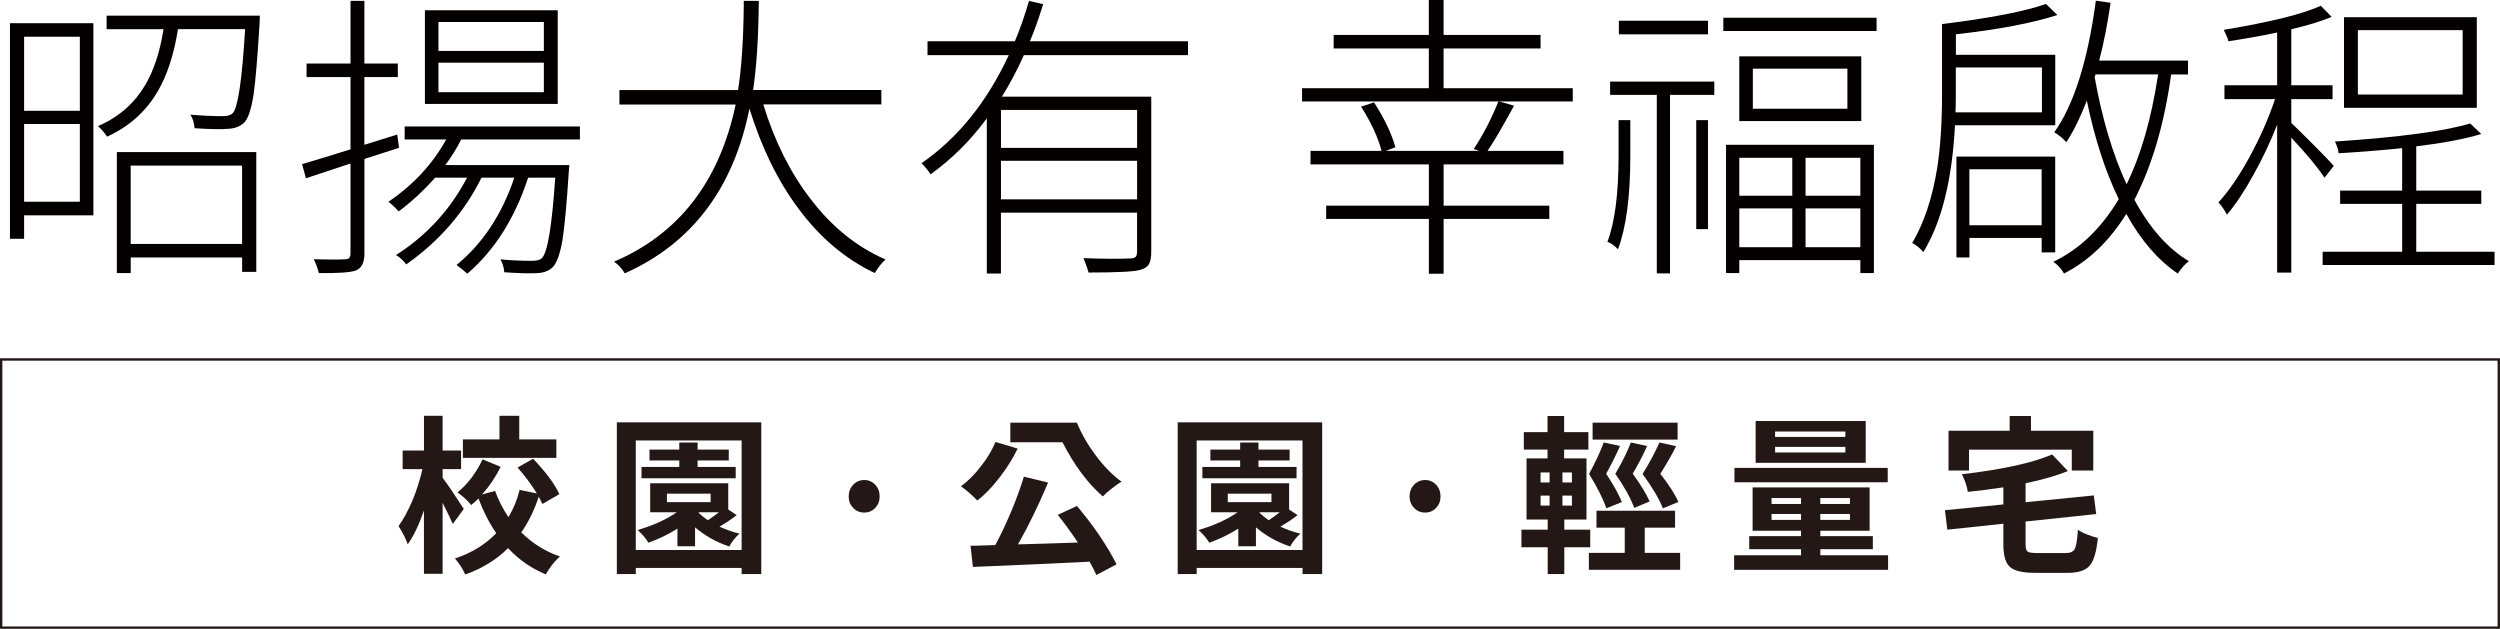
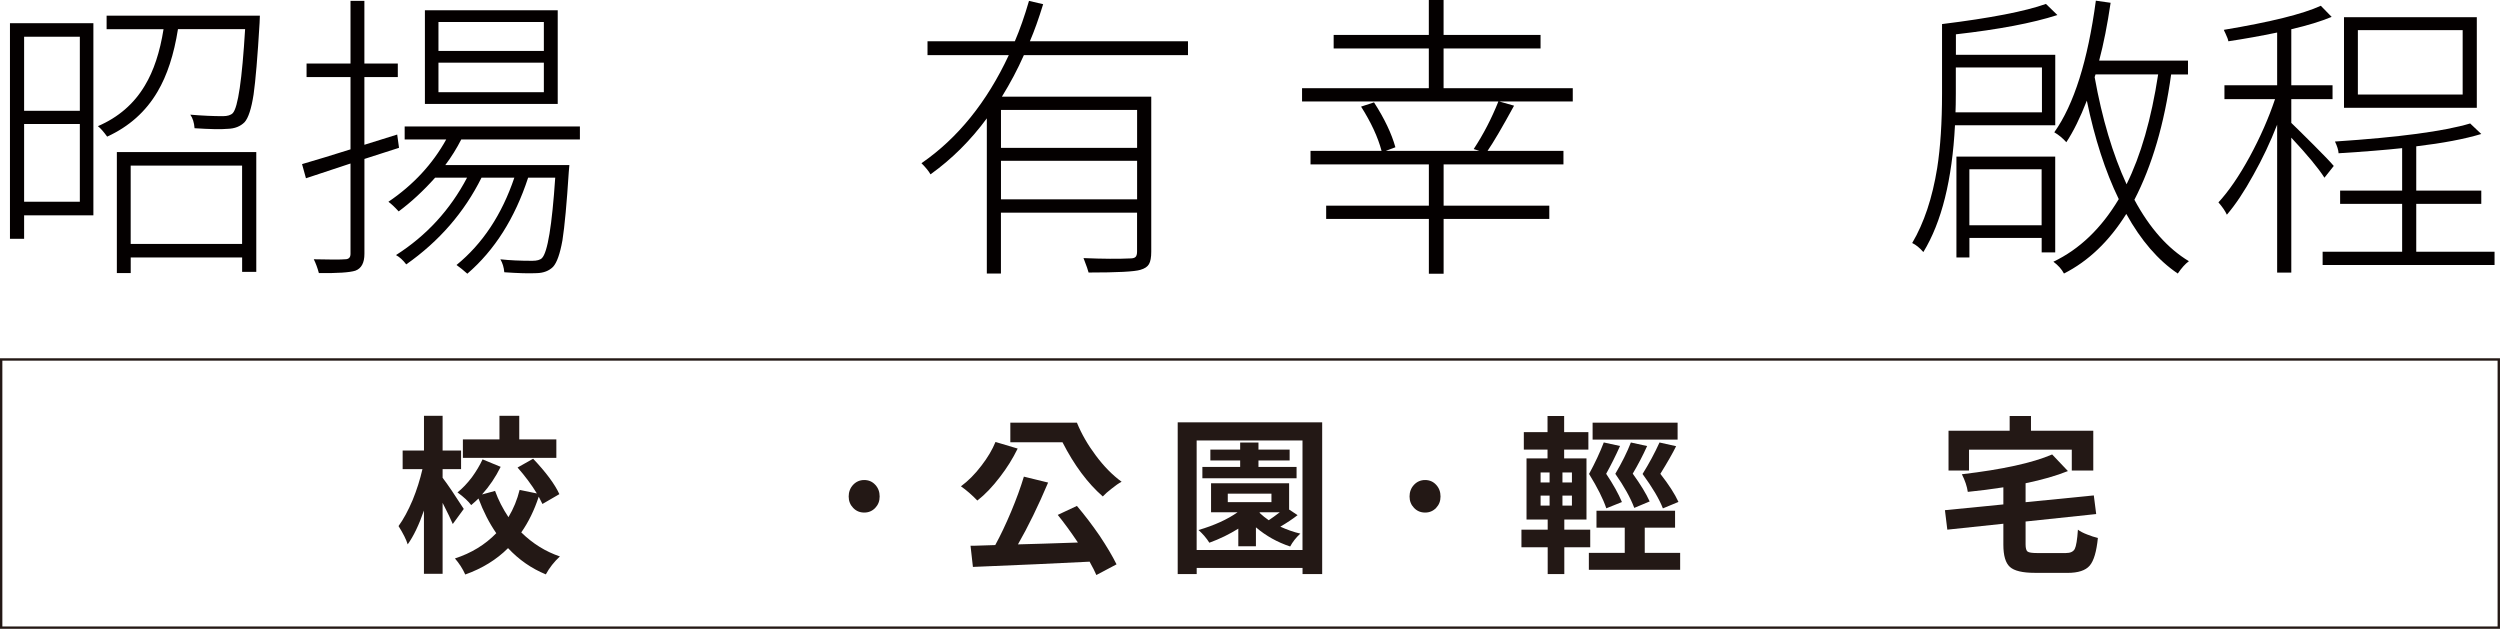
<svg xmlns="http://www.w3.org/2000/svg" id="_圖層_1" viewBox="0 0 620.02 155.95">
  <defs>
    <style>.cls-1{fill:#040000;}.cls-2{fill:#231815;}.cls-3{fill:none;stroke:#231815;stroke-miterlimit:10;stroke-width:.59px;}</style>
  </defs>
  <path class="cls-1" d="m2.47,59.22V5.75h20.69v47.65H5.98v5.83h-3.51Zm3.51-31.74h13.82V9.11H5.98v18.37Zm0,22.55h13.82v-19.27H5.98v19.27Zm20.61-16.13c-.9-1.24-1.67-2.12-2.31-2.61,5.08-2.19,8.96-5.55,11.65-10.08,2.19-3.63,3.73-8.29,4.63-13.97h-14.12v-3.36h38.01c0,.6-.03,1.19-.07,1.79-.5,8.41-1,14.34-1.49,17.77-.55,3.54-1.3,5.83-2.24,6.87-1.05,1.05-2.44,1.59-4.18,1.64-1.64.15-4.38.1-8.22-.15-.1-1.39-.45-2.51-1.05-3.36,2.99.25,5.68.37,8.07.37,1.14,0,1.97-.25,2.46-.75,1.29-1.39,2.31-8.34,3.06-20.84h-16.65c-1,6.32-2.69,11.5-5.08,15.53-2.89,4.93-7.05,8.64-12.47,11.13Zm2.39,33.83v-30.02h34.58v29.72h-3.51v-3.58h-27.63v3.88h-3.43Zm3.43-7.24h27.63v-19.42h-27.63v19.42Z" />
  <path class="cls-1" d="m79.09,67.74c-.35-1.3-.77-2.44-1.27-3.44,4.13.1,6.72.1,7.77,0,.9,0,1.34-.45,1.34-1.34v-22.41l-11.05,3.66-.97-3.51c3.58-1.04,7.59-2.26,12.02-3.66v-17.92h-10.9v-3.36h10.9V.22h3.44v15.53h8.29v3.36h-8.29v16.8l8.14-2.54.45,3.29c-.95.3-2.38.76-4.29,1.38-1.92.62-3.35,1.08-4.29,1.38v23.53c0,2.24-.75,3.63-2.24,4.18-1.39.45-4.41.65-9.04.6Zm36.82.15c-.95-.85-1.84-1.57-2.69-2.17,6.47-5.28,11.25-12.5,14.34-21.66h-8.14c-4.28,8.61-10.51,15.78-18.67,21.51-.8-1.05-1.64-1.82-2.54-2.31,7.57-4.83,13.44-11.23,17.62-19.19h-7.92c-2.94,3.29-5.95,6.07-9.04,8.36-.95-1.05-1.79-1.84-2.54-2.39,6.17-4.18,10.95-9.34,14.34-15.46h-10.31v-3.21h43.46v3.21h-29.42c-1.15,2.24-2.46,4.36-3.96,6.35h30.77c-.05.55-.1,1.12-.15,1.72-.5,7.77-1.02,13.42-1.57,16.95-.6,3.34-1.37,5.53-2.32,6.57-1,1-2.34,1.52-4.03,1.57-1.94.1-4.63.02-8.07-.22-.1-1.2-.42-2.27-.97-3.21,2.29.25,4.93.37,7.92.37,1.14,0,1.94-.22,2.39-.67,1.39-1.39,2.49-8.04,3.29-19.94h-6.72c-3.29,10.06-8.32,18-15.09,23.82Zm-10.53-42.12V2.54h32.94v23.23h-32.94Zm3.36-13.14h26.14v-7.17h-26.14v7.17Zm0,10.23h26.14v-7.32h-26.14v7.32Z" />
-   <path class="cls-1" d="m154.97,67.81c-.75-1.25-1.64-2.22-2.69-2.91,16.08-6.87,26.14-19.87,30.17-38.98h-28.83v-3.58h29.42c.85-5.28,1.32-12.22,1.42-20.84V.22h3.73v.37c-.1,8.96-.57,16.21-1.42,21.73h31.81v3.58h-29.28c2.79,9.11,6.7,16.93,11.73,23.45,5.28,6.92,11.48,11.92,18.6,15.01-.8.65-1.69,1.77-2.69,3.36-7.32-3.49-13.64-8.84-18.97-16.06-5.08-6.82-9.11-15.06-12.1-24.72-3.98,19.82-14.29,33.43-30.92,40.85Z" />
  <path class="cls-1" d="m244.74,67.81V29.35c-4.03,5.48-8.69,10.11-13.97,13.89-.4-.75-1.15-1.67-2.24-2.76,9.01-6.22,16.23-15.16,21.66-26.81h-20.16v-3.44h21.66c1.24-2.89,2.41-6.22,3.51-10.01l3.51.82c-1.1,3.58-2.19,6.65-3.29,9.19h39.21v3.44h-40.7c-1.54,3.49-3.36,6.92-5.45,10.31h37.04v38.46c0,1.39-.19,2.42-.56,3.06-.37.65-1.08,1.12-2.13,1.42-1.44.45-5.73.67-12.85.67-.15-.6-.52-1.67-1.12-3.21-.05-.15-.1-.27-.15-.37,4.88.2,8.74.22,11.58.08.65,0,1.09-.12,1.34-.37.25-.25.37-.7.37-1.34v-9.63h-33.76v15.09h-3.51Zm3.51-31.14h33.76v-9.41h-33.76v9.41Zm0,12.77h33.76v-9.56h-33.76v9.56Z" />
  <path class="cls-1" d="m354.37,67.89v-13.59h-25.47v-3.29h25.47v-10.23h-29.35v-3.36h17.62c-.9-3.39-2.59-7.05-5.08-10.98l3.21-1.05c2.59,4.03,4.36,7.74,5.3,11.13l-2.39.9h23.23l-1.42-.45c2.39-3.63,4.43-7.57,6.12-11.8h-48.69v-3.29h31.44v-9.86h-23.6v-3.36h23.6V0h3.66v8.66h24.05v3.36h-24.05v9.86h32.04v3.29h-18.22l3.66,1.04c-2.94,5.38-5.13,9.11-6.57,11.2h18.82v3.36h-29.72v10.23h26.21v3.29h-26.21v13.59h-3.66Z" />
-   <path class="cls-1" d="m401.27,61.84c-.8-.9-1.67-1.52-2.61-1.87,1.84-4.88,2.76-12,2.76-21.36v-8.81h2.91v8.89c0,10.01-1.02,17.72-3.06,23.15Zm9.63,5.97V23.52h-11.58v-3.29h25.84v3.29h-10.98v44.29h-3.29Zm-9.41-59.3v-3.36h22.11v3.36h-22.11Zm19.19,48.32v-27.04h2.91v27.04h-2.91Zm6.72-49.14v-3.29h38.01v3.29h-38.01Zm.67,60.04v-31.81h36.67v31.81h-3.36v-3.21h-30.02v3.21h-3.29Zm3.29-37.71V13.97h30.25v16.06h-30.25Zm0,18.52h13.14v-9.41h-13.14v9.41Zm0,12.77h13.14v-9.63h-13.14v9.63Zm3.36-34.35h23.45v-9.93h-23.45v9.93Zm13.07,21.58h13.59v-9.41h-13.59v9.41Zm0,12.77h13.59v-9.63h-13.59v9.63Z" />
  <path class="cls-1" d="m477,62.51c-.9-1.05-1.82-1.79-2.76-2.24,2.94-4.98,5-11.18,6.2-18.6.8-5.13,1.2-11.28,1.2-18.45V5.97c12.05-1.49,20.64-3.16,25.77-5l2.84,2.76c-6.17,1.99-14.56,3.58-25.17,4.78v5.08h24.64v17.48h-24.87c-.7,13.54-3.31,24.02-7.84,31.44Zm7.99-34.65h21.43v-11.13h-21.36v6.5c0,1.99-.03,3.54-.08,4.63Zm.22,36v-25.02h24.5v23.75h-3.36v-3.58h-17.92v4.85h-3.21Zm3.21-7.99h17.92v-13.89h-17.92v13.89Zm23.45,11.95c-.55-1.05-1.42-2.02-2.61-2.91,6.47-3.09,11.87-8.26,16.21-15.53-3.34-6.87-5.97-15.01-7.92-24.42-1.64,4.23-3.34,7.67-5.08,10.31-.9-1-1.89-1.82-2.99-2.46,4.88-6.87,8.31-17.75,10.31-32.64l3.66.52c-.8,5.43-1.74,10.21-2.84,14.34h22.03v3.44h-4.18c-1.69,12.25-4.73,22.6-9.11,31.07,3.78,7.02,8.29,12.1,13.52,15.24-.9.65-1.82,1.67-2.76,3.06-4.88-3.29-9.14-8.22-12.77-14.79-4.23,6.77-9.38,11.7-15.46,14.79Zm15.53-22.11c3.53-7.12,6.15-16.21,7.84-27.26h-15.53l-.22.67c1.84,10.26,4.48,19.12,7.92,26.59Z" />
  <path class="cls-1" d="m564.75,67.59V30.92c-1.69,4.33-3.66,8.49-5.9,12.47-2.24,4.08-4.43,7.37-6.57,9.86-.4-.9-1.1-1.92-2.09-3.06,2.54-2.74,5.13-6.52,7.77-11.35,2.59-4.78,4.68-9.53,6.27-14.26h-12.55v-3.44h13.07v-13.07c-4.08.85-8.12,1.57-12.1,2.17-.05-.4-.3-1.07-.75-2.02-.2-.4-.33-.67-.37-.82,11.6-1.94,19.62-3.93,24.05-5.97l2.69,2.76c-2.64,1.1-5.97,2.12-10.01,3.06v13.89h10.23v3.44h-10.23v5.9c1.09,1.05,2.94,2.86,5.53,5.45,2.59,2.59,4.26,4.33,5,5.23l-2.31,2.91c-1.49-2.34-4.23-5.65-8.22-9.93v33.46h-3.51Zm11.28-1.87v-3.29h19.72v-11.87h-15.38v-3.29h15.38v-10.53c-4.13.45-9.39.87-15.76,1.27-.05-.8-.35-1.77-.9-2.91,15.88-1.05,27.06-2.54,33.53-4.48l2.76,2.61c-4.13,1.25-9.51,2.27-16.13,3.06v10.98h16.13v3.29h-16.13v11.87h19.42v3.29h-42.64Zm5.3-38.98V4.26h32.94v22.48h-32.94Zm3.44-3.29h25.99V7.47h-25.99v15.98Z" />
  <rect class="cls-3" x=".29" y="89.15" width="619.43" height="66.51" />
  <path class="cls-2" d="m105.14,142.32v-15.71c-1.23,3.58-2.58,6.38-4.03,8.4-.34-1.15-1.09-2.66-2.27-4.54,1.2-1.65,2.37-3.79,3.49-6.43,1.04-2.55,1.85-5.11,2.44-7.69h-4.91v-4.62h5.29v-8.61h4.62v8.61h4.58v4.62h-4.58v2.14c1.26,1.65,3.01,4.23,5.25,7.73l-2.73,3.74c-.42-1.04-1.26-2.79-2.52-5.25v17.6h-4.62Zm10.25.17c-.64-1.43-1.5-2.76-2.56-3.99,4.06-1.32,7.48-3.4,10.25-6.26-1.74-2.52-3.21-5.39-4.41-8.61-.42.42-1.02.97-1.81,1.64-.7-.95-1.83-2-3.4-3.15,1.23-.98,2.42-2.23,3.57-3.74,1.06-1.46,1.95-2.94,2.65-4.45l4.49,1.85c-1.26,2.55-2.8,4.83-4.62,6.85l3.23-.88c.81,2.24,1.92,4.41,3.32,6.51,1.26-2.1,2.18-4.35,2.77-6.76l4.28.88c-1.34-2.18-2.94-4.33-4.79-6.43l3.86-2.18c3.19,3.36,5.36,6.29,6.51,8.78l-4.2,2.44c-.36-.76-.67-1.36-.92-1.81-1.09,3.33-2.53,6.29-4.33,8.86,2.83,2.77,6.02,4.76,9.58,5.96-1.43,1.32-2.59,2.8-3.49,4.45-3.56-1.46-6.68-3.63-9.37-6.51-2.86,2.86-6.4,5.04-10.63,6.55Zm-.59-28.94v-4.58h9.07v-5.84h4.91v5.84h9.2v4.58h-23.18Z" />
-   <path class="cls-2" d="m152.98,142.37v-37.63h35.82v37.63h-4.87v-1.51h-26.25v1.51h-4.7Zm4.7-5.96h26.25v-27.17h-26.25v27.17Zm23.18-.88c-3.19-1.06-6.02-2.65-8.48-4.75v4.7h-4.37v-4.37c-2.24,1.4-4.63,2.56-7.18,3.49-.7-1.12-1.6-2.17-2.69-3.15,3.92-1.15,7.15-2.62,9.7-4.41h-6.59v-7.18h19.36v6.51l2.1,1.39c-1.26.98-2.69,1.93-4.28,2.86,1.74.78,3.39,1.36,4.96,1.72-1.06.98-1.9,2.04-2.52,3.19Zm-21.76-16.92v-2.81h9.37v-1.6h-7.39v-2.69h7.39v-1.76h4.54v1.76h7.73v2.69h-7.73v1.6h9.45v2.81h-23.35Zm6.3,5.92h10.84v-2.1h-10.84v2.1Zm10.16,4.49c.76-.5,1.67-1.16,2.73-1.97h-4.91l-.13.13c.76.7,1.53,1.32,2.31,1.85Z" />
  <path class="cls-2" d="m214.34,127.12c-1.09,0-2.01-.38-2.75-1.16-.74-.77-1.11-1.71-1.11-2.83s.37-2.11,1.11-2.9c.74-.78,1.66-1.18,2.75-1.18s2,.39,2.73,1.18c.73.78,1.09,1.75,1.09,2.9s-.36,2.06-1.09,2.83c-.73.77-1.64,1.16-2.73,1.16Z" />
  <path class="cls-2" d="m242.39,124.14c-1.32-1.37-2.67-2.55-4.07-3.53,1.79-1.32,3.49-3.02,5.08-5.12,1.54-1.99,2.7-3.95,3.49-5.88l5.5,1.64c-1.2,2.46-2.66,4.8-4.37,7.01-1.85,2.44-3.72,4.4-5.63,5.88Zm29.52,18.48c-.31-.76-.87-1.86-1.68-3.32-8.2.42-17.85.85-28.94,1.3l-.59-5.25h.8c2.3-.06,4.07-.11,5.33-.17,1.32-2.41,2.63-5.18,3.95-8.32,1.29-3.08,2.34-5.96,3.15-8.65l6.01,1.47c-2.44,5.77-4.93,10.88-7.48,15.33,3.42-.08,8.37-.24,14.87-.46-1.76-2.63-3.43-4.91-5-6.85l4.75-2.23c1.9,2.24,3.78,4.7,5.63,7.39,1.79,2.69,3.19,5.05,4.2,7.1l-5,2.65Zm1.6-19.49c-3.78-3.3-7.11-7.78-10-13.44h-12.94v-4.87h16.51c1.15,2.8,2.7,5.5,4.66,8.11,2.02,2.72,4.16,4.9,6.43,6.55-.7.36-1.51.92-2.44,1.68-.92.7-1.67,1.36-2.23,1.97Z" />
  <path class="cls-2" d="m292.08,142.37v-37.63h35.83v37.63h-4.87v-1.51h-26.25v1.51h-4.7Zm4.7-5.96h26.25v-27.17h-26.25v27.17Zm23.18-.88c-3.19-1.06-6.02-2.65-8.48-4.75v4.7h-4.37v-4.37c-2.24,1.4-4.63,2.56-7.18,3.49-.7-1.12-1.6-2.17-2.69-3.15,3.92-1.15,7.15-2.62,9.7-4.41h-6.59v-7.18h19.36v6.51l2.1,1.39c-1.26.98-2.69,1.93-4.28,2.86,1.73.78,3.39,1.36,4.96,1.72-1.06.98-1.9,2.04-2.52,3.19Zm-21.76-16.92v-2.81h9.37v-1.6h-7.39v-2.69h7.39v-1.76h4.54v1.76h7.73v2.69h-7.73v1.6h9.45v2.81h-23.35Zm6.3,5.92h10.83v-2.1h-10.83v2.1Zm10.16,4.49c.76-.5,1.67-1.16,2.73-1.97h-4.91l-.12.13c.76.7,1.53,1.32,2.31,1.85Z" />
  <path class="cls-2" d="m353.44,127.12c-1.09,0-2.01-.38-2.75-1.16-.74-.77-1.11-1.71-1.11-2.83s.37-2.11,1.11-2.9c.74-.78,1.66-1.18,2.75-1.18s2,.39,2.73,1.18c.73.78,1.09,1.75,1.09,2.9s-.36,2.06-1.09,2.83c-.73.77-1.64,1.16-2.73,1.16Z" />
  <path class="cls-2" d="m383.84,142.37v-6.64h-6.51v-4.37h6.51v-2.52h-5.25v-15.16h5.21v-2.18h-5.88v-4.33h5.88v-3.99h4.12v3.99h6.01v4.33h-6.01v2.18h5.54v15.16h-5.5v2.52h6.43v4.37h-6.43v6.64h-4.12Zm-1.76-22.72h2.23v-2.48h-2.23v2.48Zm0,5.75h2.23v-2.48h-2.23v2.48Zm5.42-5.75h2.35v-2.48h-2.35v2.48Zm0,5.75h2.35v-2.48h-2.35v2.48Zm6.55,15.92v-4.2h8.9v-6.26h-7.01v-4.2h19.49v4.2h-7.52v6.26h8.78v4.2h-22.64Zm4.33-15.25c-.78-2.32-2.21-5.17-4.28-8.53,1.48-2.72,2.7-5.32,3.65-7.81l4.03.88c-1.09,2.44-2.24,4.73-3.44,6.89,1.74,2.6,3.04,4.94,3.91,7.01l-3.86,1.55Zm-3.4-17.05v-4.2h21.08v4.2h-21.08Zm10.33,16.93c-.95-2.52-2.52-5.33-4.7-8.44,1.65-2.8,2.94-5.39,3.86-7.77l4.03.88c-1.06,2.35-2.25,4.63-3.57,6.85,1.93,2.66,3.33,4.96,4.2,6.89l-3.82,1.6Zm7.1.13c-.9-2.32-2.58-5.17-5.04-8.53,1.65-2.66,3.05-5.26,4.2-7.81l4.12.92c-.84,1.71-2.14,3.99-3.91,6.85,2.1,2.69,3.6,5.01,4.49,6.97l-3.86,1.6Z" />
-   <path class="cls-2" d="m430.08,141.32v-3.61h16.59v-1.51h-12.85v-3.23h12.85v-1.34h-12.01v-10.75h29.02v10.75h-12.22v1.34h13.02v3.23h-13.02v1.51h16.8v3.61h-38.18Zm.08-21.71v-3.57h38.01v3.57h-38.01Zm5.25-4.83v-10.37h27.3v10.37h-27.3Zm3.95,10.21h7.31v-1.47h-7.31v1.47Zm0,3.95h7.31v-1.47h-7.31v1.47Zm.88-20.58h17.43v-1.34h-17.43v1.34Zm0,3.86h17.43v-1.39h-17.43v1.39Zm11.21,12.77h7.35v-1.47h-7.35v1.47Zm0,3.95h7.35v-1.47h-7.35v1.47Z" />
  <path class="cls-2" d="m504.67,142.07c-3.05,0-5.12-.49-6.2-1.47-1.08-.98-1.62-2.81-1.62-5.5v-5.21l-13.9,1.47-.59-4.83,14.49-1.43v-4.24c-2.91.45-5.85.83-8.82,1.13-.2-1.37-.69-2.83-1.47-4.37,10.05-1.18,17.51-2.81,22.39-4.91l3.91,4.12c-2.94,1.18-6.44,2.18-10.5,3.02v4.7l16.92-1.68.59,4.62-17.51,1.85v5.67c0,.95.17,1.55.5,1.79.34.24,1.12.36,2.35.36h7.14c1.12,0,1.85-.34,2.21-1.03.35-.69.61-2.27.78-4.77.53.42,1.32.83,2.35,1.22.9.36,1.76.64,2.6.84-.34,3.39-1.01,5.68-2.04,6.87-1.02,1.19-2.85,1.79-5.48,1.79h-8.11Zm-21.42-25.37v-9.87h15.16v-3.65h5.29v3.65h15.45v9.87h-5.33v-5.17h-25.49v5.17h-5.08Z" />
</svg>